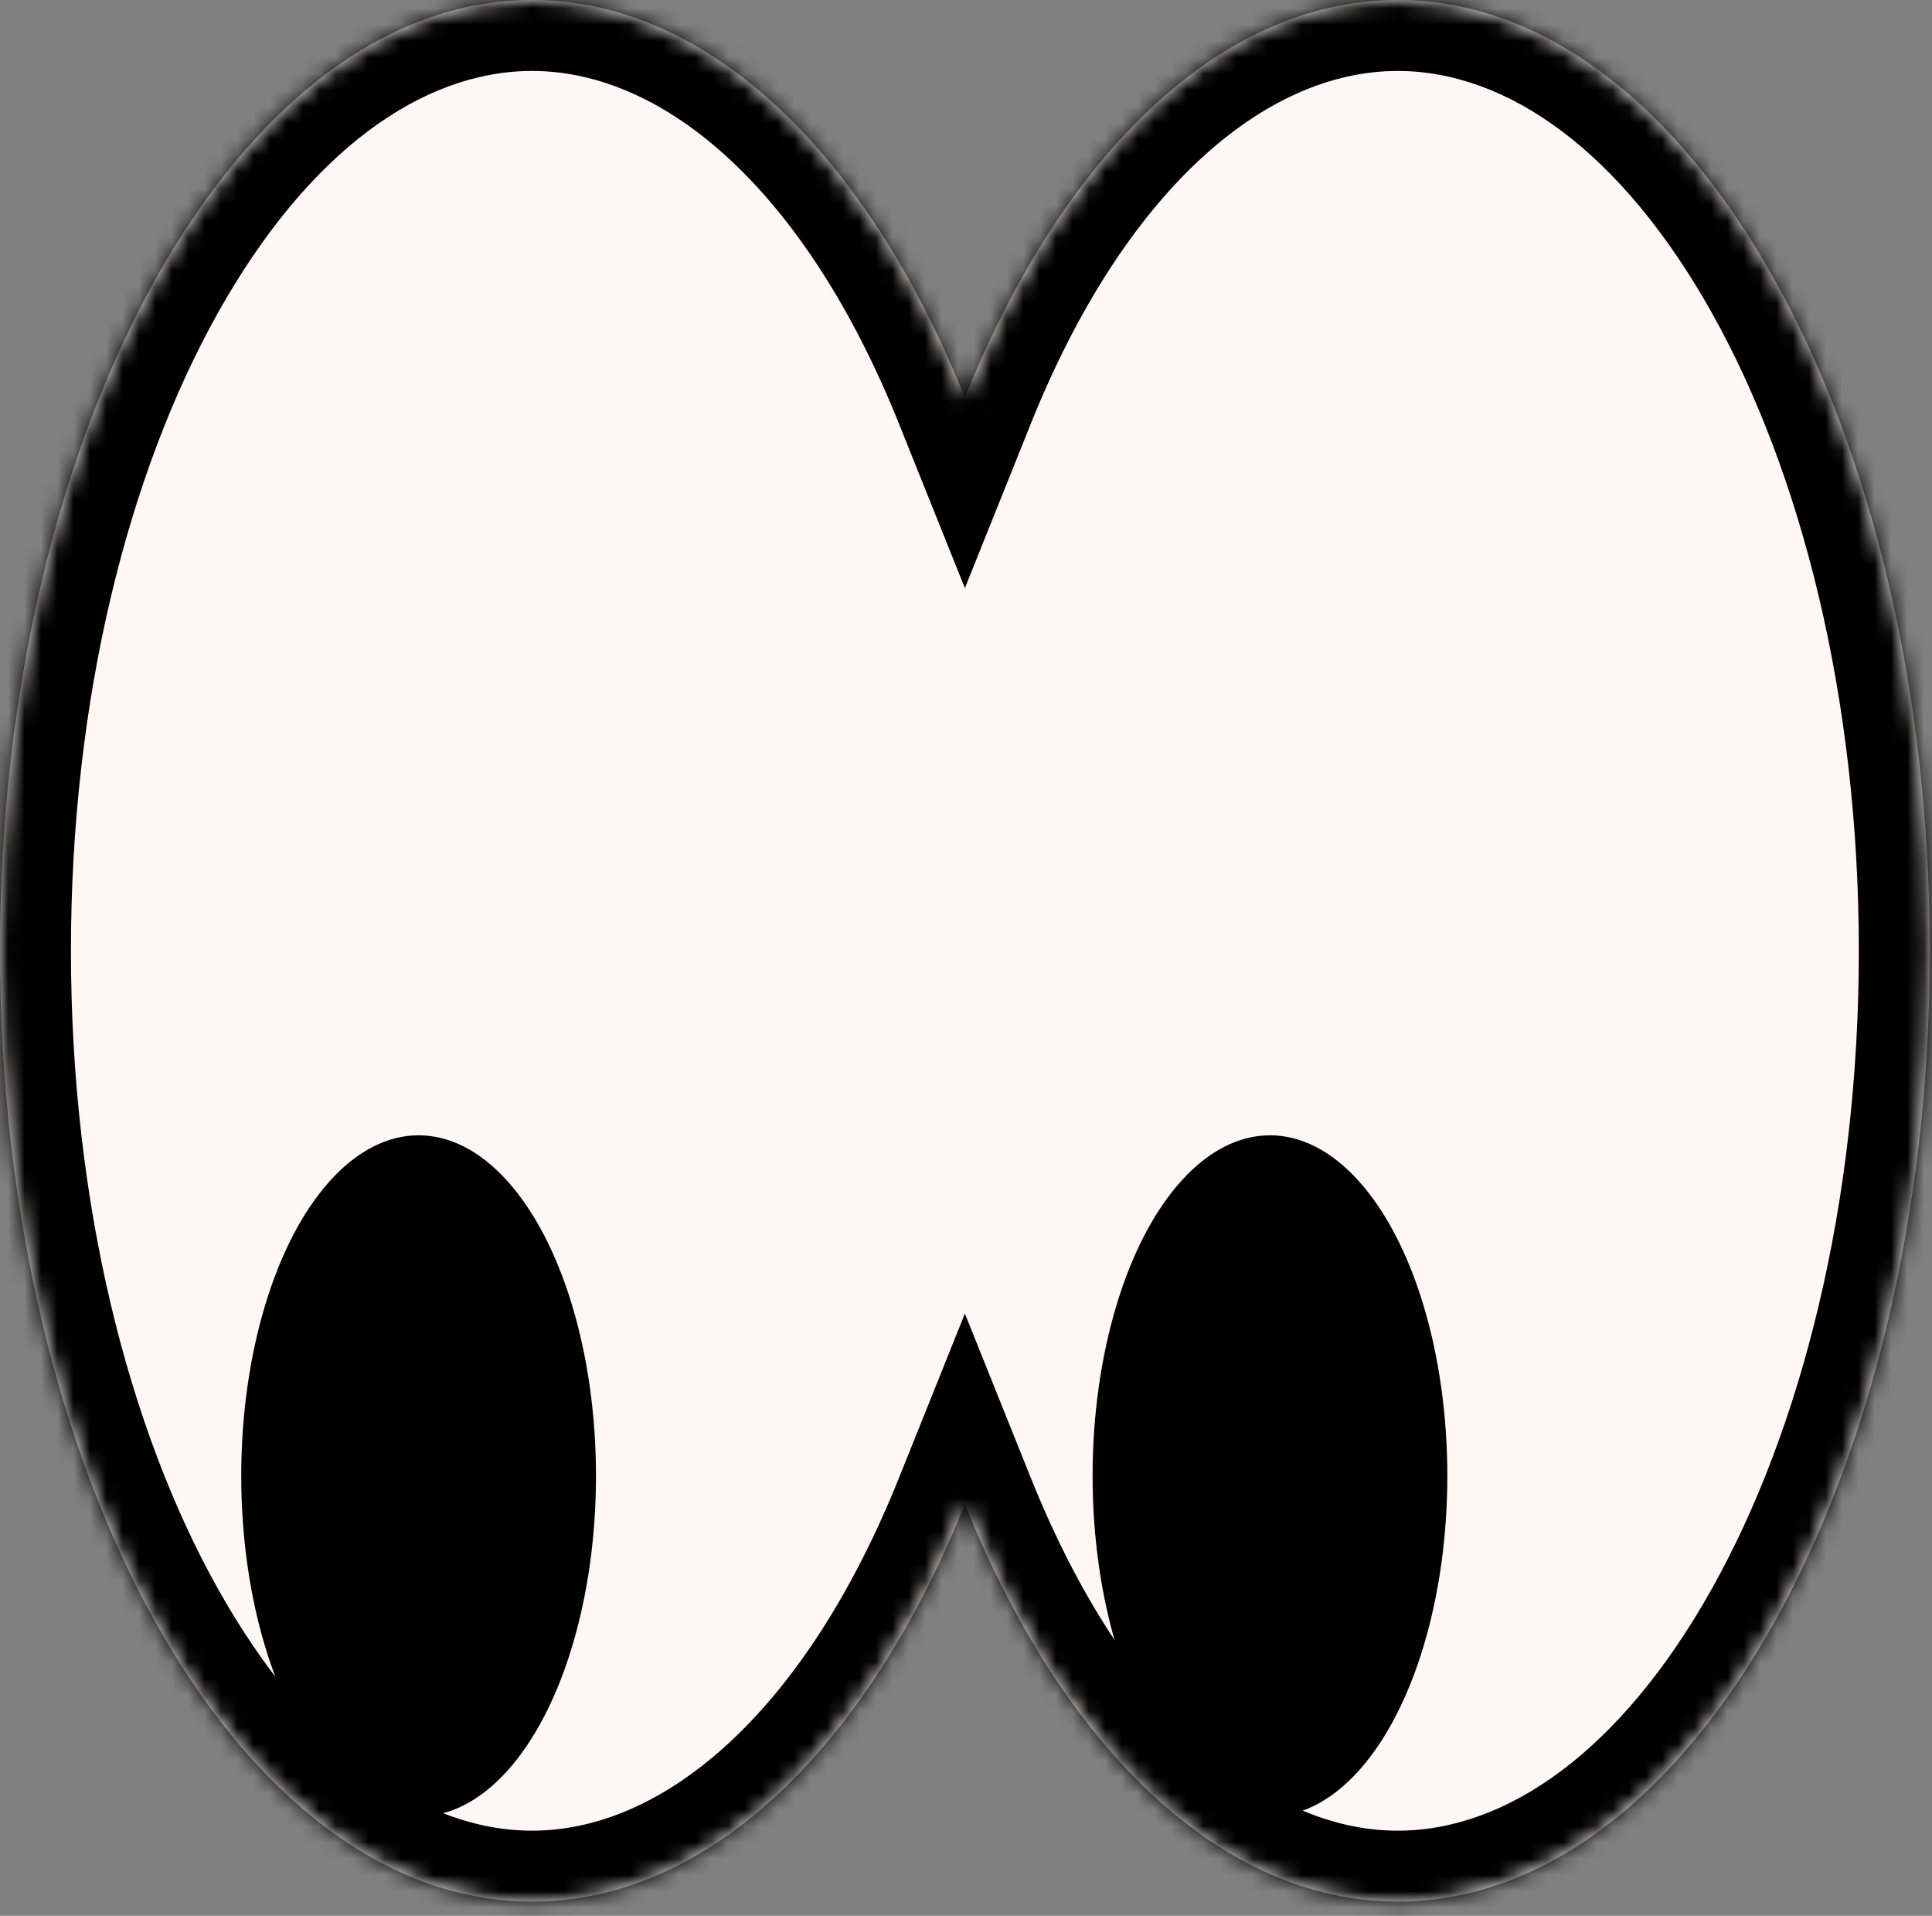
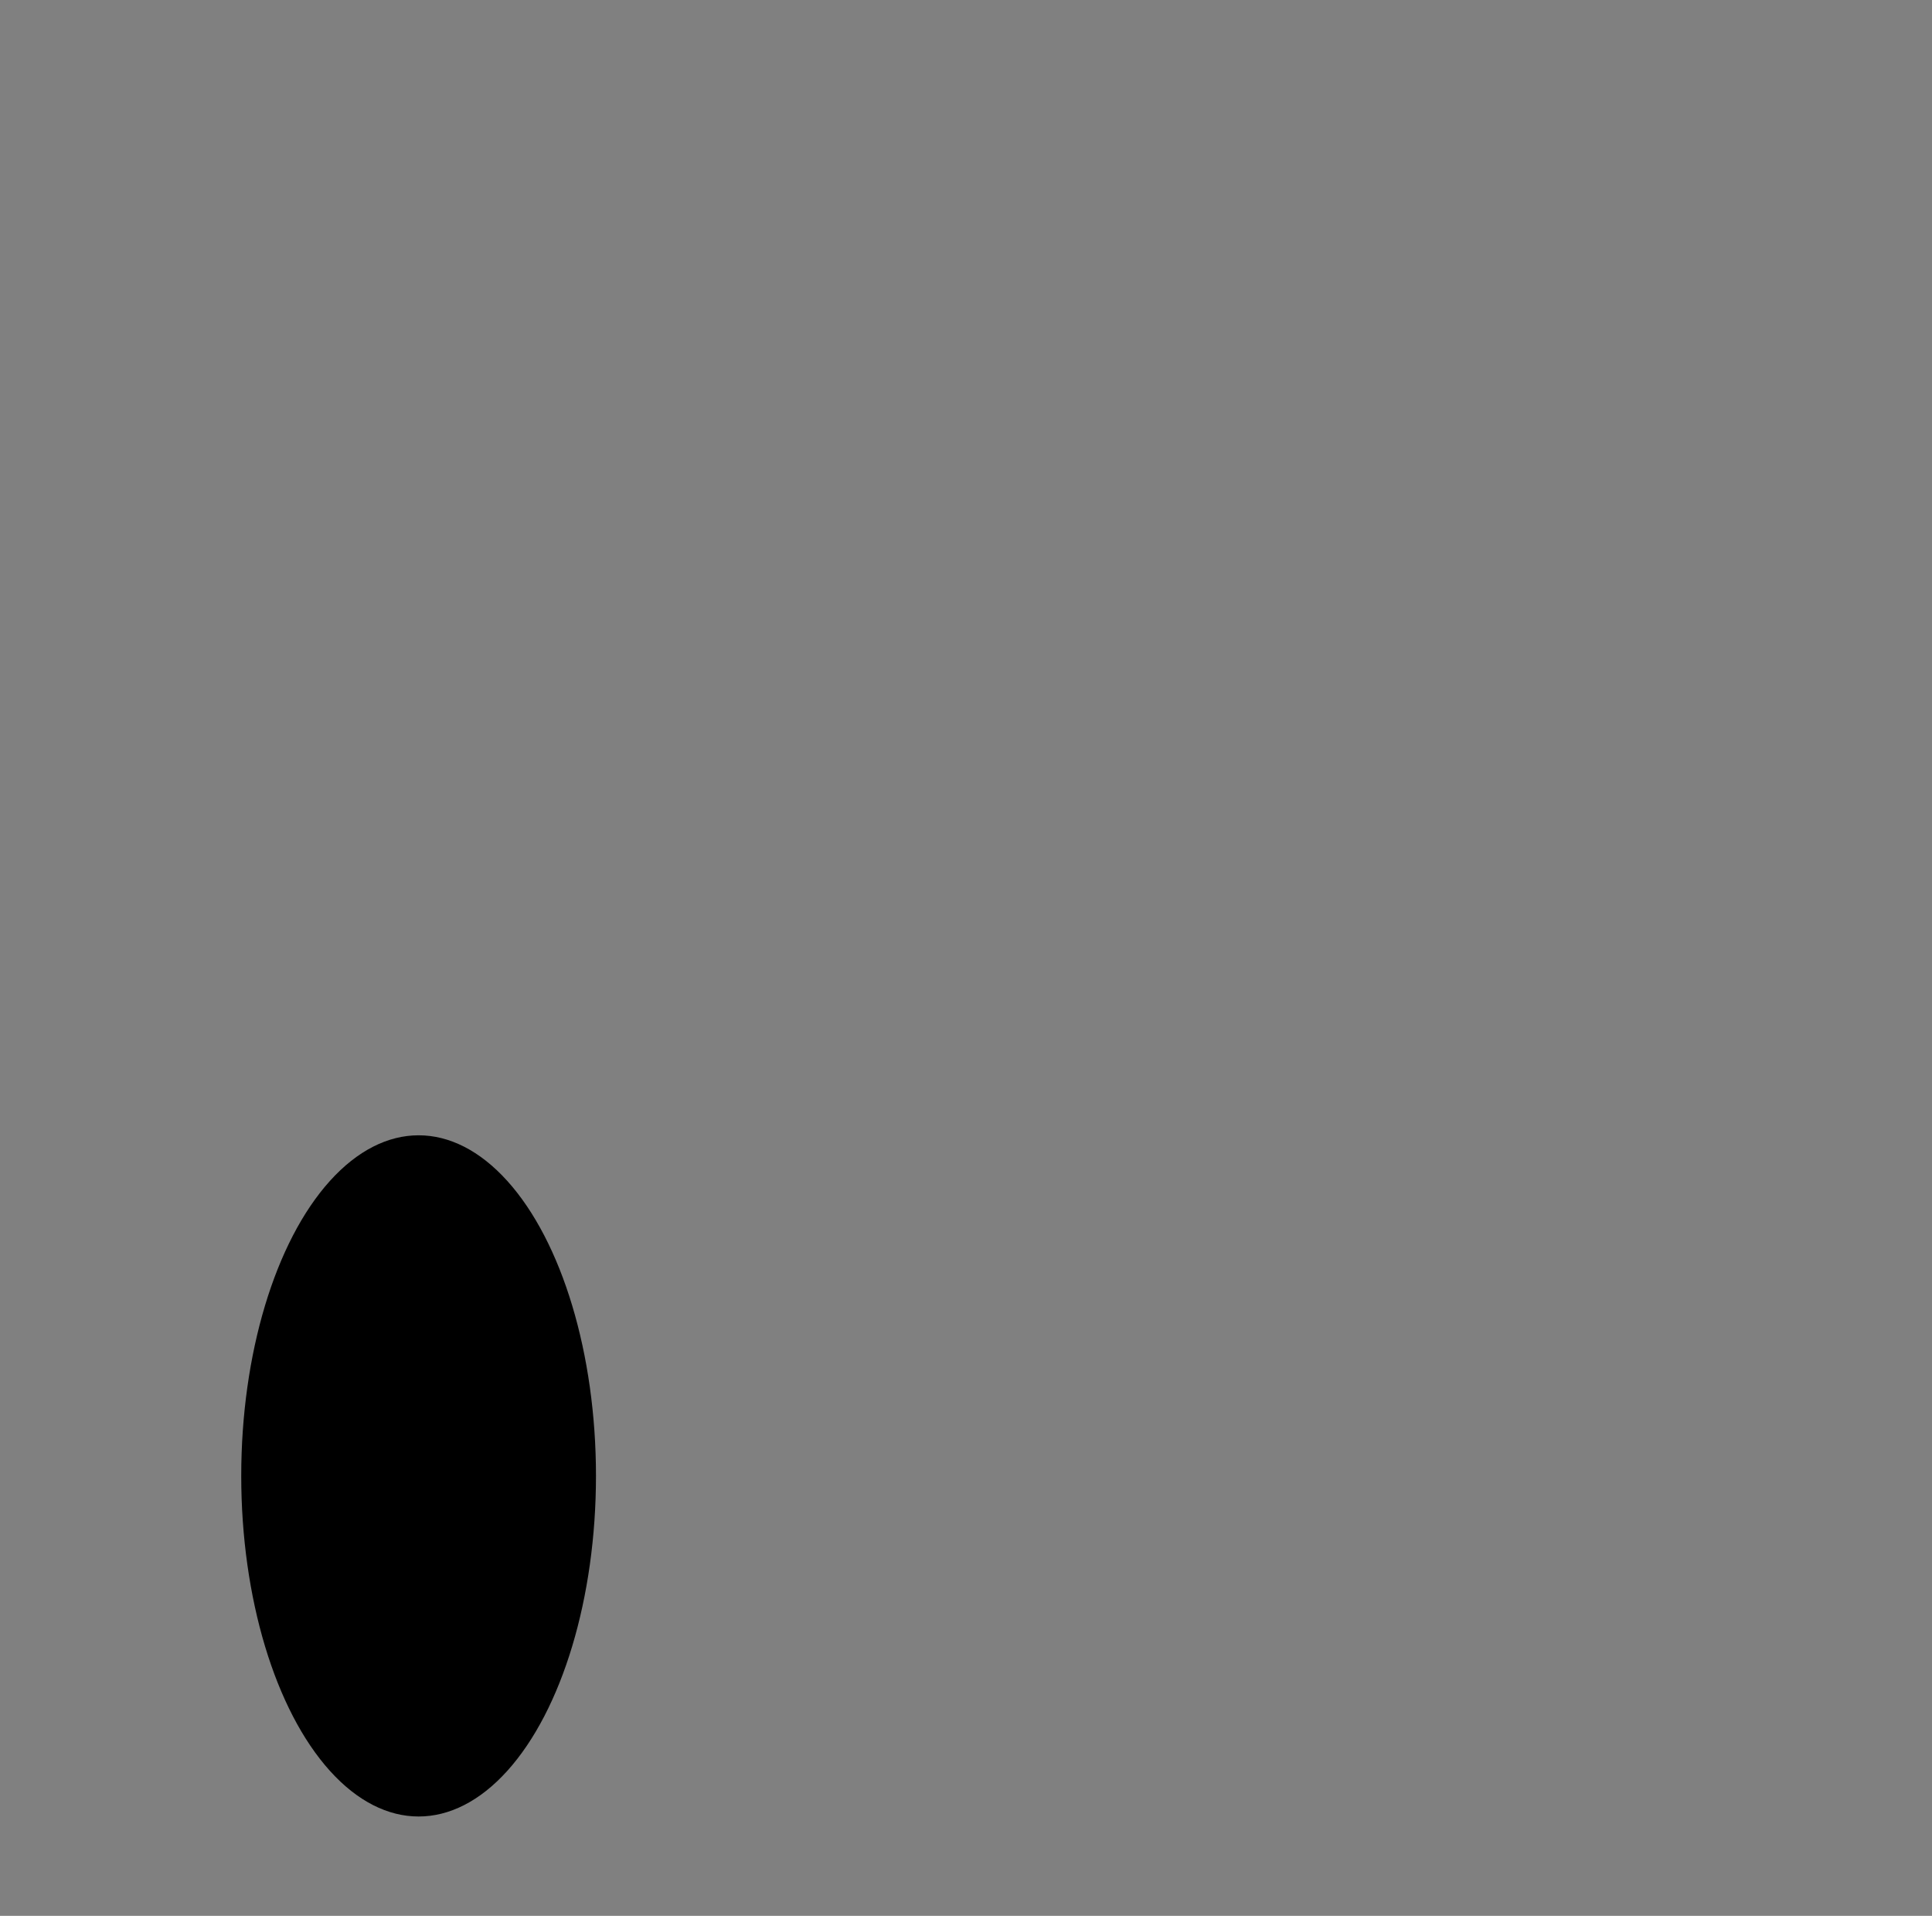
<svg xmlns="http://www.w3.org/2000/svg" width="118" height="117" viewBox="0 0 118 117" fill="none">
  <rect x="0" y="0" width="118" height="117" fill="#808080" stroke="none" />
  <mask id="path-1-inside-1_221_418" fill="white">
    <path fill-rule="evenodd" clip-rule="evenodd" d="M58.932 91.856C53.036 106.554 43.394 116.131 32.499 116.131C14.55 116.131 0 90.134 0 58.066C0 25.997 14.55 0 32.499 0C43.394 0 53.036 9.577 58.932 24.276C64.829 9.577 74.471 3.17891e-05 85.365 3.17891e-05C103.314 3.17891e-05 117.865 25.997 117.865 58.066C117.865 90.134 103.314 116.131 85.365 116.131C74.471 116.131 64.829 106.554 58.932 91.856Z" />
  </mask>
-   <path fill-rule="evenodd" clip-rule="evenodd" d="M58.932 91.856C53.036 106.554 43.394 116.131 32.499 116.131C14.55 116.131 0 90.134 0 58.066C0 25.997 14.55 0 32.499 0C43.394 0 53.036 9.577 58.932 24.276C64.829 9.577 74.471 3.17891e-05 85.365 3.17891e-05C103.314 3.17891e-05 117.865 25.997 117.865 58.066C117.865 90.134 103.314 116.131 85.365 116.131C74.471 116.131 64.829 106.554 58.932 91.856Z" fill="#FFF7F5" />
-   <path d="M58.932 91.856L62.954 90.242L58.932 80.218L54.911 90.242L58.932 91.856ZM58.932 24.276L54.911 25.889L58.932 35.914L62.954 25.889L58.932 24.276ZM54.911 90.242C49.213 104.444 40.649 111.798 32.499 111.798V120.465C46.138 120.465 56.858 108.665 62.954 93.469L54.911 90.242ZM32.499 111.798C25.797 111.798 18.835 106.896 13.3 97.008C7.844 87.26 4.333 73.5 4.333 58.066H-4.333C-4.333 74.7 -0.569 89.973 5.738 101.241C11.966 112.368 21.253 120.465 32.499 120.465V111.798ZM4.333 58.066C4.333 42.631 7.844 28.872 13.3 19.123C18.835 9.235 25.797 4.333 32.499 4.333V-4.333C21.253 -4.333 11.966 3.763 5.738 14.891C-0.569 26.158 -4.333 41.431 -4.333 58.066H4.333ZM32.499 4.333C40.649 4.333 49.214 11.688 54.911 25.889L62.954 22.662C56.858 7.466 46.138 -4.333 32.499 -4.333V4.333ZM62.954 25.889C68.651 11.688 77.216 4.333 85.365 4.333V-4.333C71.727 -4.333 61.007 7.466 54.911 22.662L62.954 25.889ZM85.365 4.333C92.068 4.333 99.03 9.235 104.564 19.123C110.02 28.872 113.531 42.631 113.531 58.066H122.198C122.198 41.431 118.433 26.158 112.127 14.891C105.899 3.763 96.611 -4.333 85.365 -4.333V4.333ZM113.531 58.066C113.531 73.5 110.02 87.26 104.564 97.008C99.03 106.896 92.068 111.798 85.365 111.798V120.465C96.611 120.465 105.899 112.368 112.127 101.241C118.433 89.973 122.198 74.7 122.198 58.066H113.531ZM85.365 111.798C77.216 111.798 68.651 104.444 62.954 90.242L54.911 93.469C61.007 108.665 71.727 120.465 85.365 120.465V111.798Z" fill="black" mask="url(#path-1-inside-1_221_418)" />
  <ellipse cx="25.567" cy="90.132" rx="10.833" ry="20.8" fill="black" />
-   <ellipse cx="77.565" cy="90.132" rx="10.833" ry="20.8" fill="black" />
</svg>